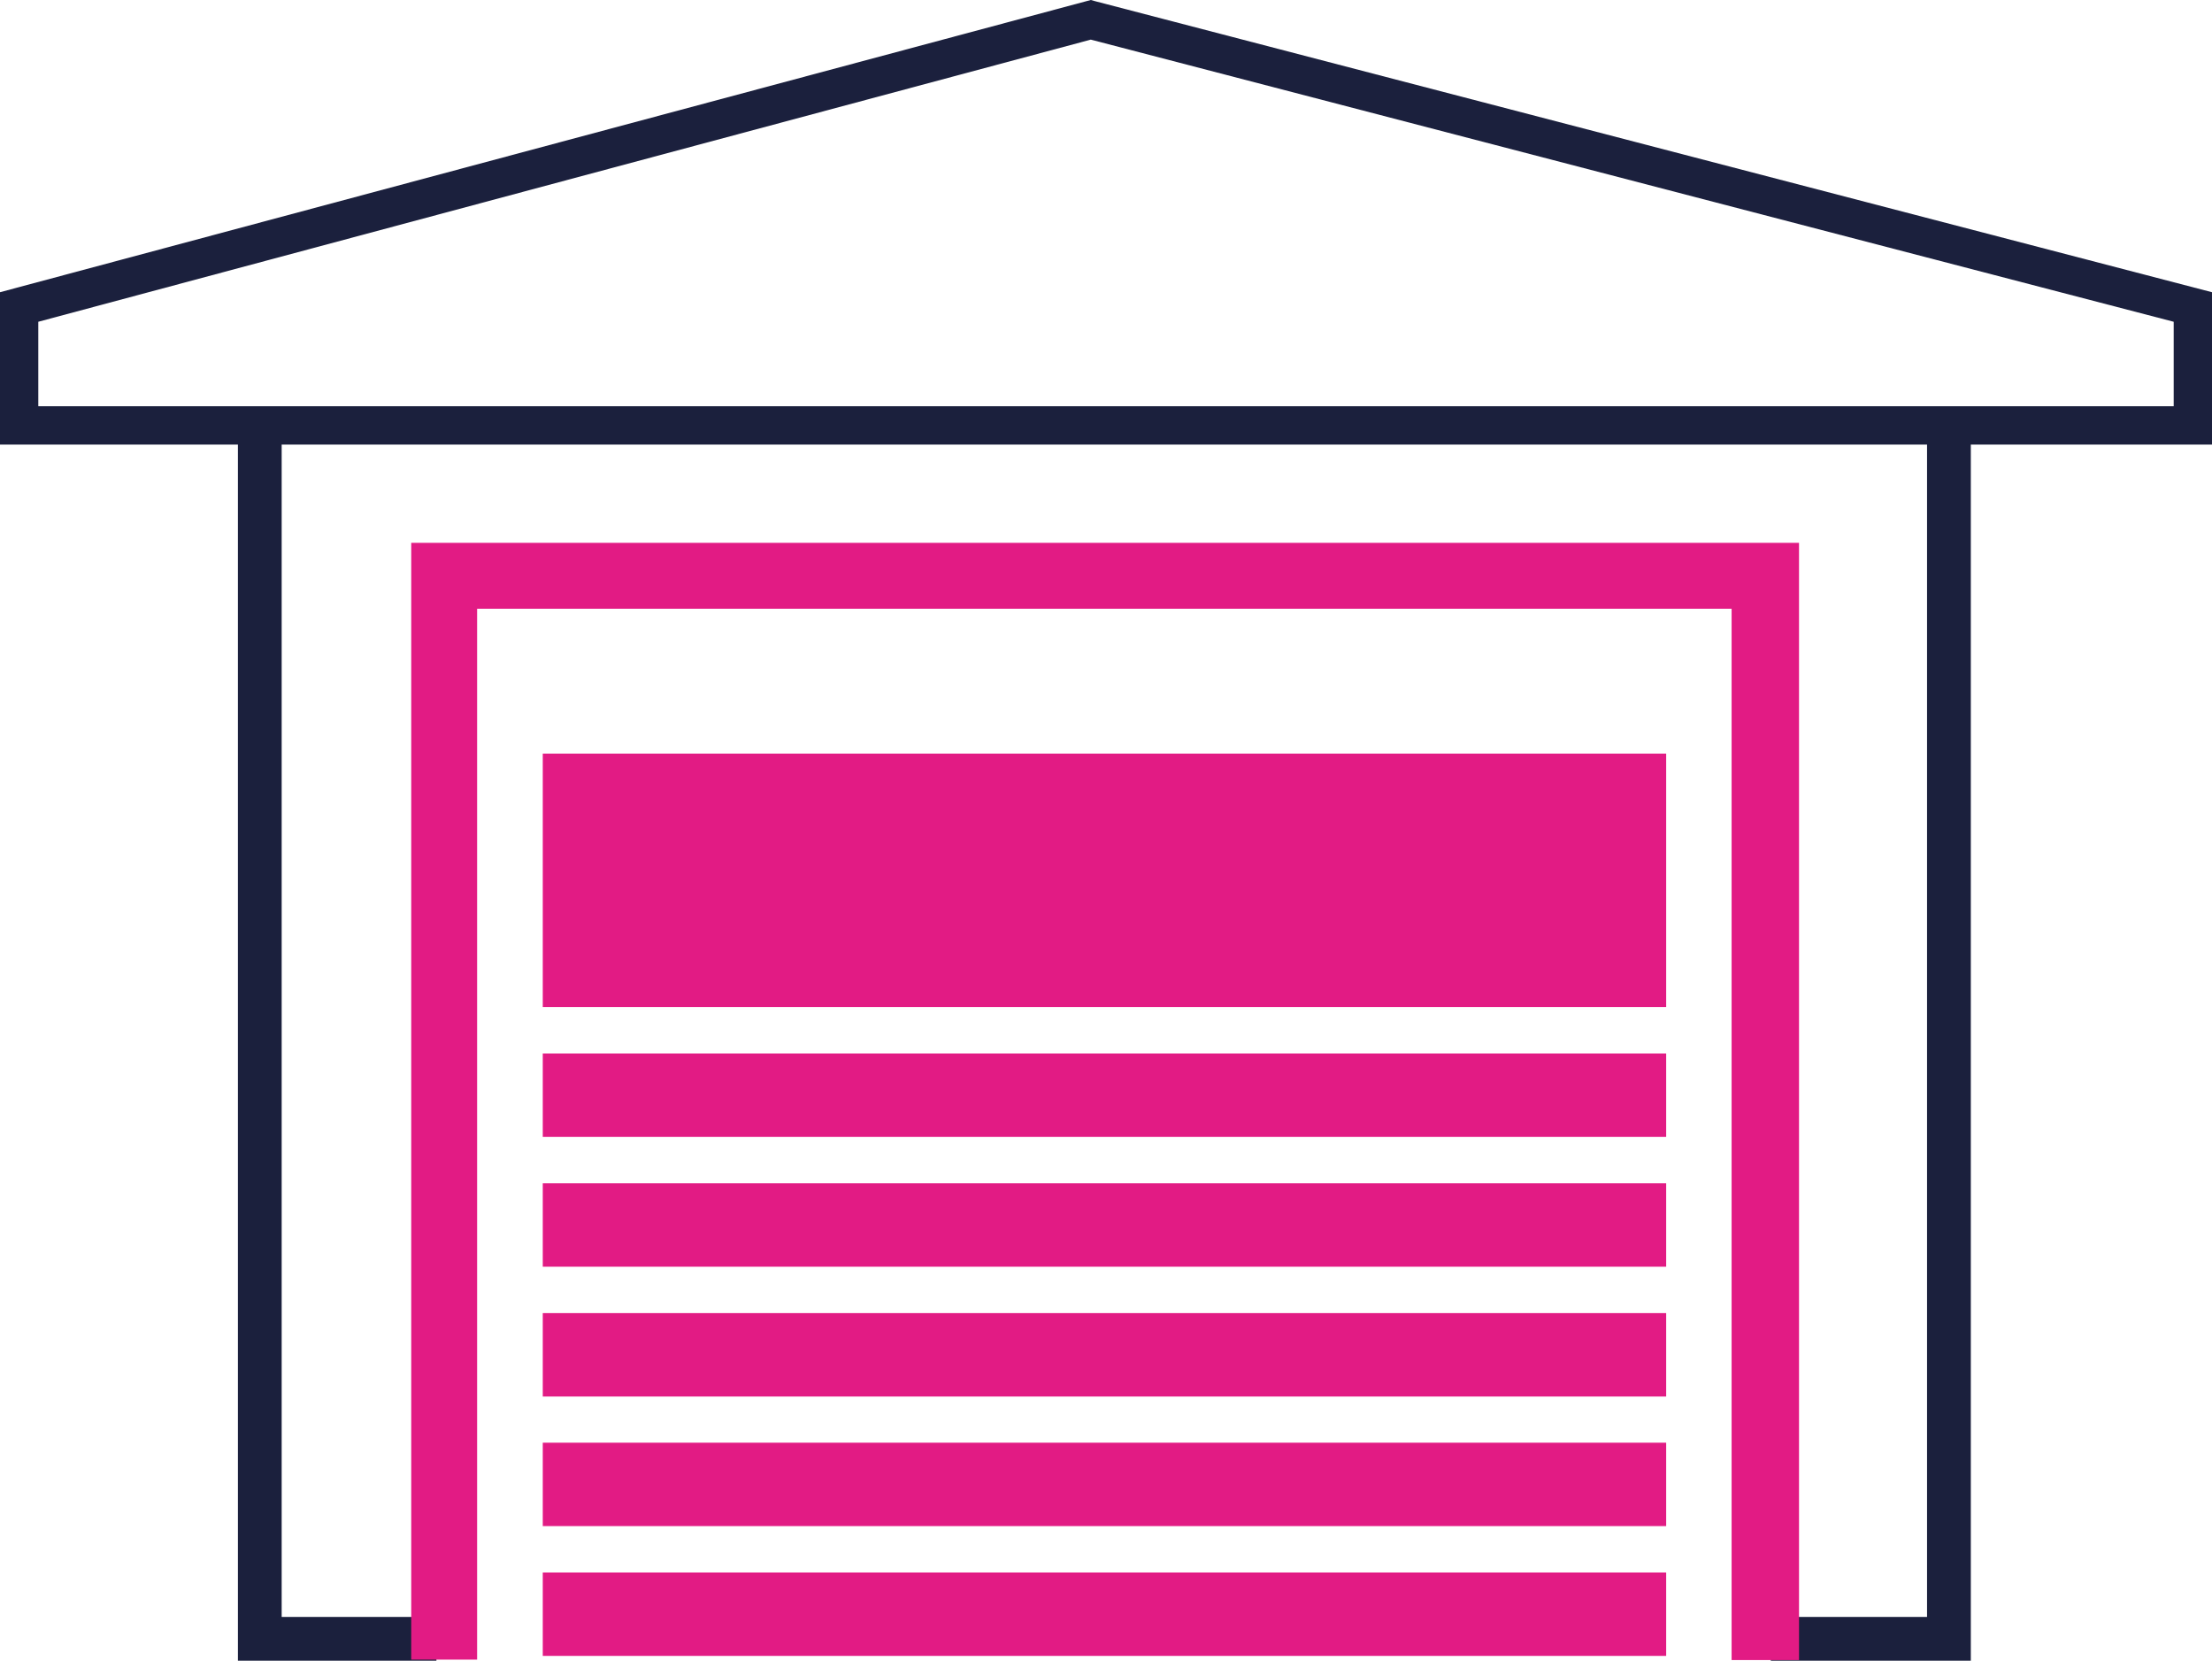
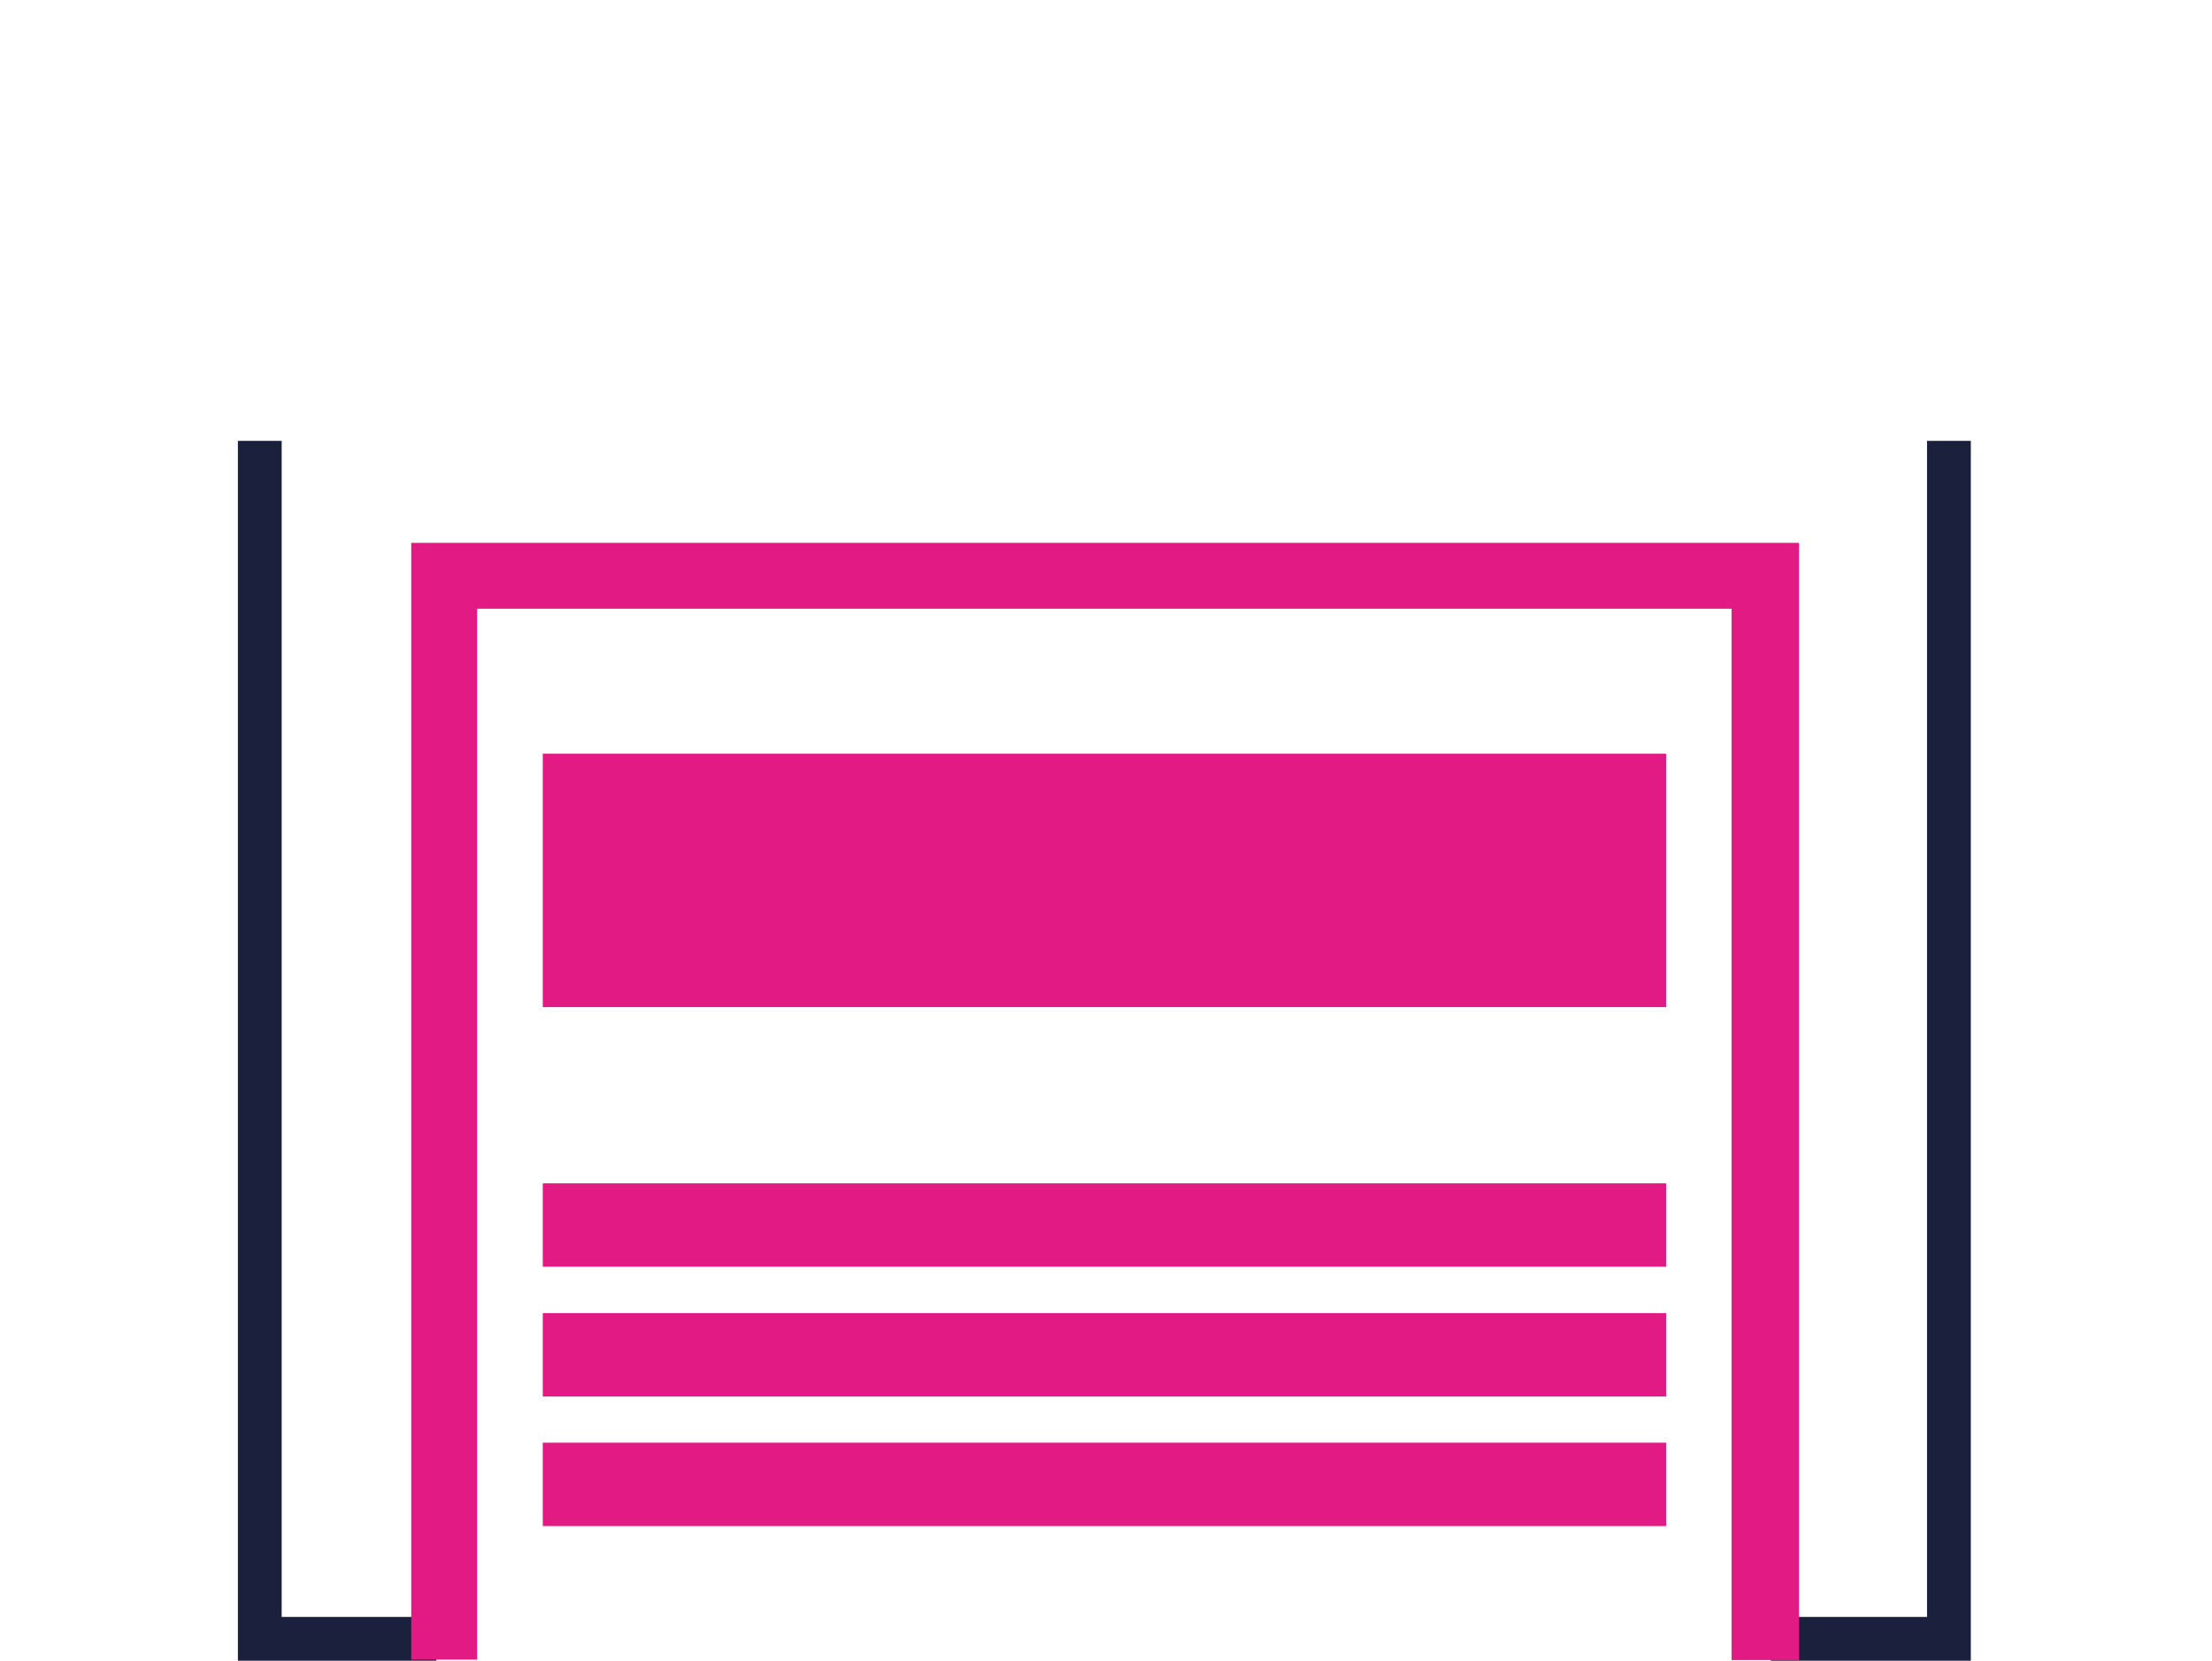
<svg xmlns="http://www.w3.org/2000/svg" id="Calque_2" viewBox="0 0 101.07 75.87">
  <defs>
    <style>.cls-1{fill:#e21b84;}.cls-2{fill:#1b203d;}</style>
  </defs>
  <g id="PARTIE_II_x5F_MENUISERIES">
    <polygon class="cls-2" points="90.05 75.87 80.91 75.87 80.91 73.87 88.05 73.87 88.05 20.14 90.05 20.14 90.05 75.87" />
    <polygon class="cls-2" points="19.94 75.87 10.87 75.87 10.87 20.14 12.87 20.14 12.87 73.87 19.94 73.87 19.94 75.87" />
    <polygon class="cls-1" points="82.2 75.84 79.12 75.84 79.12 27.81 21.8 27.81 21.8 75.82 18.79 75.82 18.79 24.8 82.2 24.8 82.2 75.84" />
    <rect class="cls-1" x="24.8" y="34.43" width="51.33" height="11.58" />
-     <rect class="cls-1" x="24.8" y="48.13" width="51.33" height="3.81" />
    <rect class="cls-1" x="24.8" y="54.06" width="51.33" height="3.81" />
    <rect class="cls-1" x="24.8" y="59.99" width="51.33" height="3.81" />
    <rect class="cls-1" x="24.8" y="65.91" width="51.33" height="3.81" />
-     <rect class="cls-1" x="24.8" y="71.84" width="51.33" height="3.81" />
-     <path class="cls-2" d="M101.07,20.31H0v-6.96L49.84,0l.22.06,51.01,13.29v6.96ZM1.75,18.56h97.57v-3.86L49.84,1.81,1.75,14.7v3.87Z" />
  </g>
</svg>